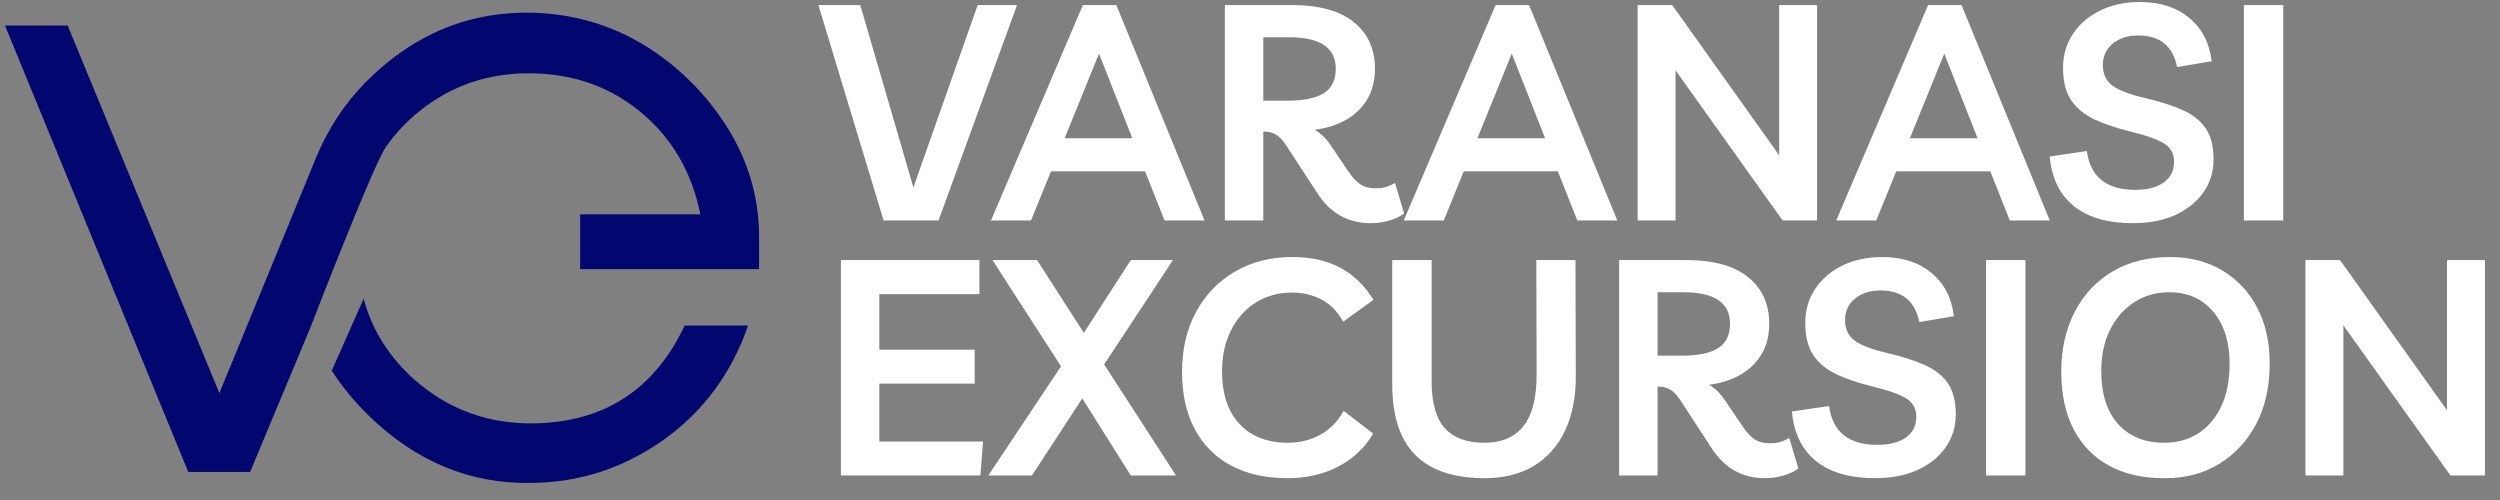
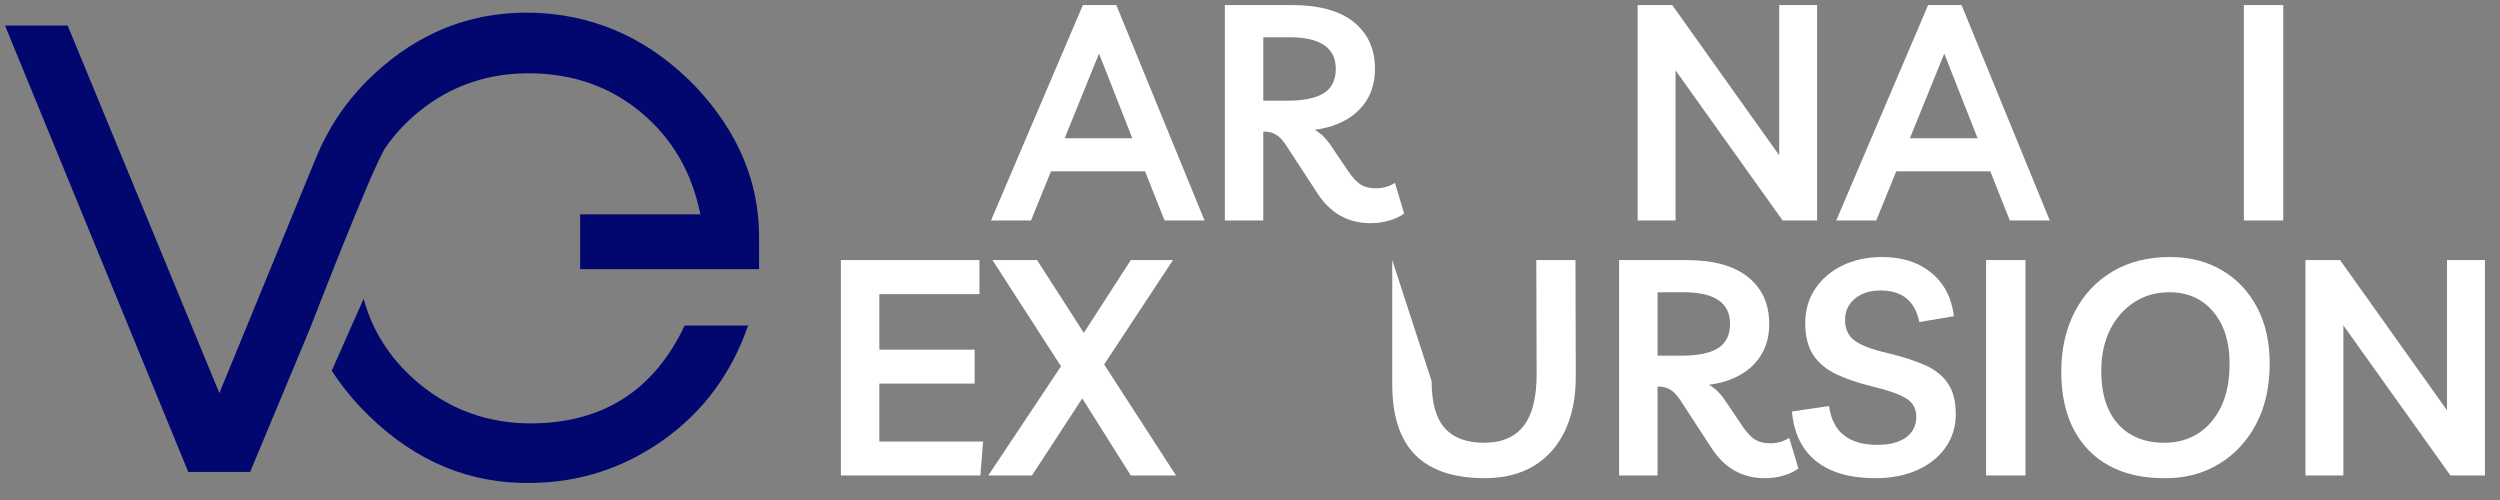
<svg xmlns="http://www.w3.org/2000/svg" width="500" zoomAndPan="magnify" viewBox="0 0 375 75" height="100" preserveAspectRatio="xMidYMid meet">
  <rect x="0" y="0" width="375" height="75" fill="#808080" stroke="none" />
  <defs fill="#ffffff">
    <g />
    <clipPath id="45b4f3898b" fill="#ffffff">
-       <path d="M 0.75 1.609 L 114 1.609 L 114 72.859 L 0.75 72.859 Z M 0.75 1.609 " clip-rule="nonzero" fill="#ffffff" />
-     </clipPath>
+       </clipPath>
  </defs>
  <g clip-path="url(#ffffff898b)">
    <path fill="#02066f" d="M 113.863 40.367 L 87.02 40.367 L 87.02 32.145 L 105.051 32.145 C 103.797 25.879 100.859 20.809 96.242 16.93 C 91.621 13.055 86.098 11.078 79.68 10.996 C 73.254 10.918 67.637 12.836 62.82 16.754 C 60.867 18.344 59.207 20.129 57.84 22.117 C 55.891 24.953 46.566 49.113 46.566 49.113 L 37.52 70.789 L 28.238 70.789 L 0.75 3.832 L 10.148 3.832 L 32.906 58.965 L 47.406 23.656 C 49.129 19.461 51.617 15.617 54.797 12.391 C 54.926 12.262 55.055 12.133 55.184 12 C 58.23 8.988 61.496 6.656 64.992 4.992 C 69.906 2.648 75.273 1.637 81.086 1.957 C 90.016 2.504 97.766 6.188 104.348 13 C 110.688 19.734 113.863 27.25 113.863 35.555 Z M 102.703 48.824 C 98.16 58.457 90.602 63.352 80.031 63.508 C 73.219 63.586 67.305 61.434 62.293 57.051 C 58.43 53.668 55.848 49.594 54.543 44.816 L 49.766 55.59 C 51.297 57.984 53.16 60.254 55.363 62.395 C 62.414 69.25 70.516 72.598 79.68 72.441 C 86.965 72.363 93.578 70.211 99.531 65.98 C 105.48 61.75 109.711 56.035 112.219 48.828 L 102.703 48.828 Z M 102.703 48.824 " fill-opacity="1" fill-rule="nonzero" />
  </g>
  <g fill="#ffffff" fill-opacity="1">
    <g transform="translate(122.807, 33.071)">
      <g>
-         <path d="M 23.844 -32.312 L 29.75 -32.312 L 17.969 0 L 9.734 0 L -0.047 -32.312 L 6.234 -32.312 L 14.203 -4.953 Z M 23.844 -32.312 " fill="#ffffff" />
-       </g>
+         </g>
    </g>
  </g>
  <g fill="#ffffff" fill-opacity="1">
    <g transform="translate(149.102, 33.071)">
      <g>
        <path d="M -0.453 0 L 13.328 -32.312 L 18.344 -32.312 L 31.578 0 L 25.578 0 L 22.656 -7.375 L 8.547 -7.375 L 5.547 0 Z M 10.594 -12.328 L 20.75 -12.328 L 15.75 -25.031 Z M 10.594 -12.328 " fill="#ffffff" />
      </g>
    </g>
  </g>
  <g fill="#ffffff" fill-opacity="1">
    <g transform="translate(180.4, 33.071)">
      <g>
        <path d="M 28.844 -5.641 L 30.219 -1.047 C 29.602 -0.586 28.852 -0.234 27.969 0.016 C 27.094 0.273 26.172 0.406 25.203 0.406 C 21.805 0.406 19.141 -1.094 17.203 -4.094 L 12.516 -11.281 C 12.023 -12.039 11.52 -12.57 11 -12.875 C 10.488 -13.176 9.93 -13.328 9.328 -13.328 L 9.094 -13.328 L 9.094 0 L 3.328 0 L 3.328 -32.312 L 13.375 -32.312 C 17.469 -32.312 20.566 -31.457 22.672 -29.75 C 24.785 -28.051 25.844 -25.719 25.844 -22.75 C 25.844 -20.957 25.445 -19.414 24.656 -18.125 C 23.875 -16.844 22.801 -15.82 21.438 -15.062 C 20.07 -14.301 18.523 -13.816 16.797 -13.609 C 17.703 -13.117 18.535 -12.297 19.297 -11.141 L 21.844 -7.375 C 22.508 -6.406 23.133 -5.738 23.719 -5.375 C 24.312 -5.008 25.066 -4.828 25.984 -4.828 C 27.047 -4.828 28 -5.098 28.844 -5.641 Z M 12.969 -27.484 L 9.094 -27.484 L 9.094 -17.969 L 12.688 -17.969 C 15.176 -17.969 17.008 -18.348 18.188 -19.109 C 19.375 -19.867 19.969 -21.082 19.969 -22.75 C 19.969 -25.906 17.633 -27.484 12.969 -27.484 Z M 12.969 -27.484 " fill="#ffffff" />
      </g>
    </g>
  </g>
  <g fill="#ffffff" fill-opacity="1">
    <g transform="translate(211.017, 33.071)">
      <g>
-         <path d="M -0.453 0 L 13.328 -32.312 L 18.344 -32.312 L 31.578 0 L 25.578 0 L 22.656 -7.375 L 8.547 -7.375 L 5.547 0 Z M 10.594 -12.328 L 20.75 -12.328 L 15.75 -25.031 Z M 10.594 -12.328 " fill="#ffffff" />
-       </g>
+         </g>
    </g>
  </g>
  <g fill="#ffffff" fill-opacity="1">
    <g transform="translate(242.316, 33.071)">
      <g>
        <path d="M 24.562 -32.312 L 30.25 -32.312 L 30.25 0 L 25.078 0 L 9.016 -22.516 L 9.016 0 L 3.328 0 L 3.328 -32.312 L 8.516 -32.312 L 24.562 -9.781 Z M 24.562 -32.312 " fill="#ffffff" />
      </g>
    </g>
  </g>
  <g fill="#ffffff" fill-opacity="1">
    <g transform="translate(275.889, 33.071)">
      <g>
        <path d="M -0.453 0 L 13.328 -32.312 L 18.344 -32.312 L 31.578 0 L 25.578 0 L 22.656 -7.375 L 8.547 -7.375 L 5.547 0 Z M 10.594 -12.328 L 20.75 -12.328 L 15.75 -25.031 Z M 10.594 -12.328 " fill="#ffffff" />
      </g>
    </g>
  </g>
  <g fill="#ffffff" fill-opacity="1">
    <g transform="translate(306.596, 33.071)">
      <g>
-         <path d="M 13.375 0.406 C 9.582 0.406 6.625 -0.441 4.5 -2.141 C 2.375 -3.836 1.16 -6.32 0.859 -9.594 L 6.422 -10.422 C 6.961 -6.535 9.375 -4.594 13.656 -4.594 C 15.5 -4.594 16.938 -4.961 17.969 -5.703 C 19 -6.453 19.516 -7.492 19.516 -8.828 C 19.516 -10.035 19 -10.953 17.969 -11.578 C 16.938 -12.203 15.285 -12.785 13.016 -13.328 C 10.891 -13.848 9.066 -14.461 7.547 -15.172 C 6.035 -15.891 4.875 -16.852 4.062 -18.062 C 3.258 -19.281 2.859 -20.891 2.859 -22.891 C 2.859 -24.797 3.352 -26.492 4.344 -27.984 C 5.332 -29.473 6.691 -30.641 8.422 -31.484 C 10.148 -32.336 12.148 -32.766 14.422 -32.766 C 17.422 -32.766 19.875 -31.973 21.781 -30.391 C 23.695 -28.816 24.82 -26.648 25.156 -23.891 L 19.969 -23.016 C 19.332 -26.172 17.395 -27.75 14.156 -27.75 C 12.57 -27.75 11.285 -27.336 10.297 -26.516 C 9.316 -25.703 8.828 -24.629 8.828 -23.297 C 8.828 -21.961 9.312 -20.938 10.281 -20.219 C 11.25 -19.508 12.906 -18.883 15.25 -18.344 C 17.332 -17.852 19.133 -17.281 20.656 -16.625 C 22.176 -15.977 23.352 -15.078 24.188 -13.922 C 25.02 -12.766 25.438 -11.188 25.438 -9.188 C 25.438 -7.312 24.926 -5.648 23.906 -4.203 C 22.895 -2.766 21.484 -1.633 19.672 -0.812 C 17.867 0 15.77 0.406 13.375 0.406 Z M 13.375 0.406 " fill="#ffffff" />
-       </g>
+         </g>
    </g>
  </g>
  <g fill="#ffffff" fill-opacity="1">
    <g transform="translate(333.254, 33.071)">
      <g>
        <path d="M 3.328 0 L 3.328 -32.312 L 9.234 -32.312 L 9.234 0 Z M 3.328 0 " fill="#ffffff" />
      </g>
    </g>
  </g>
  <g fill="#ffffff" fill-opacity="1">
    <g transform="translate(122.807, 71.321)">
      <g>
        <path d="M 24.109 -27.203 L 9.094 -27.203 L 9.094 -18.875 L 23.391 -18.875 L 23.391 -13.781 L 9.094 -13.781 L 9.094 -5.094 L 24.656 -5.094 L 24.25 0 L 3.328 0 L 3.328 -32.312 L 24.109 -32.312 Z M 24.109 -27.203 " fill="#ffffff" />
      </g>
    </g>
  </g>
  <g fill="#ffffff" fill-opacity="1">
    <g transform="translate(148.511, 71.321)">
      <g>
        <path d="M 6.281 0 L -0.266 0 L 10.641 -16.375 L 0.359 -32.312 L 7.047 -32.312 L 14.062 -21.391 L 21.109 -32.312 L 27.438 -32.312 L 17.109 -16.656 L 27.891 0 L 21.109 0 L 13.828 -11.562 Z M 6.281 0 " fill="#ffffff" />
      </g>
    </g>
  </g>
  <g fill="#ffffff" fill-opacity="1">
    <g transform="translate(175.26, 71.321)">
      <g>
-         <path d="M 30.719 -6.281 C 29.438 -4.125 27.672 -2.469 25.422 -1.312 C 23.18 -0.164 20.664 0.406 17.875 0.406 C 14.57 0.406 11.738 -0.227 9.375 -1.5 C 7.008 -2.77 5.195 -4.598 3.938 -6.984 C 2.676 -9.367 2.047 -12.211 2.047 -15.516 C 2.047 -18.941 2.742 -21.941 4.141 -24.516 C 5.535 -27.098 7.477 -29.117 9.969 -30.578 C 12.457 -32.035 15.336 -32.766 18.609 -32.766 C 21.398 -32.766 23.785 -32.234 25.766 -31.172 C 27.754 -30.109 29.422 -28.5 30.766 -26.344 L 26.203 -23.062 C 25.391 -24.582 24.312 -25.691 22.969 -26.391 C 21.633 -27.086 20.164 -27.438 18.562 -27.438 C 16.5 -27.438 14.676 -26.938 13.094 -25.938 C 11.52 -24.938 10.285 -23.547 9.391 -21.766 C 8.492 -19.992 8.047 -17.941 8.047 -15.609 C 8.047 -12.242 8.914 -9.617 10.656 -7.734 C 12.406 -5.848 14.844 -4.906 17.969 -4.906 C 19.695 -4.906 21.289 -5.301 22.75 -6.094 C 24.207 -6.883 25.391 -8.082 26.297 -9.688 Z M 30.719 -6.281 " fill="#ffffff" />
-       </g>
+         </g>
    </g>
  </g>
  <g fill="#ffffff" fill-opacity="1">
    <g transform="translate(205.649, 71.321)">
      <g>
-         <path d="M 24.797 -32.312 L 30.672 -32.312 L 30.719 -15.109 C 30.75 -11.891 30.223 -9.117 29.141 -6.797 C 28.066 -4.484 26.504 -2.703 24.453 -1.453 C 22.41 -0.211 19.945 0.406 17.062 0.406 C 12.445 0.406 8.977 -0.75 6.656 -3.062 C 4.344 -5.383 3.188 -8.93 3.188 -13.703 L 3.188 -32.312 L 9.094 -32.312 L 9.094 -14.156 C 9.094 -10.906 9.754 -8.551 11.078 -7.094 C 12.398 -5.633 14.363 -4.906 16.969 -4.906 C 19.613 -4.906 21.594 -5.754 22.906 -7.453 C 24.227 -9.16 24.875 -11.801 24.844 -15.375 Z M 24.797 -32.312 " fill="#ffffff" />
+         <path d="M 24.797 -32.312 L 30.672 -32.312 L 30.719 -15.109 C 30.75 -11.891 30.223 -9.117 29.141 -6.797 C 28.066 -4.484 26.504 -2.703 24.453 -1.453 C 22.41 -0.211 19.945 0.406 17.062 0.406 C 12.445 0.406 8.977 -0.75 6.656 -3.062 C 4.344 -5.383 3.188 -8.93 3.188 -13.703 L 3.188 -32.312 L 9.094 -14.156 C 9.094 -10.906 9.754 -8.551 11.078 -7.094 C 12.398 -5.633 14.363 -4.906 16.969 -4.906 C 19.613 -4.906 21.594 -5.754 22.906 -7.453 C 24.227 -9.16 24.875 -11.801 24.844 -15.375 Z M 24.797 -32.312 " fill="#ffffff" />
      </g>
    </g>
  </g>
  <g fill="#ffffff" fill-opacity="1">
    <g transform="translate(239.54, 71.321)">
      <g>
        <path d="M 28.844 -5.641 L 30.219 -1.047 C 29.602 -0.586 28.852 -0.234 27.969 0.016 C 27.094 0.273 26.172 0.406 25.203 0.406 C 21.805 0.406 19.141 -1.094 17.203 -4.094 L 12.516 -11.281 C 12.023 -12.039 11.52 -12.57 11 -12.875 C 10.488 -13.176 9.93 -13.328 9.328 -13.328 L 9.094 -13.328 L 9.094 0 L 3.328 0 L 3.328 -32.312 L 13.375 -32.312 C 17.469 -32.312 20.566 -31.457 22.672 -29.75 C 24.785 -28.051 25.844 -25.719 25.844 -22.75 C 25.844 -20.957 25.445 -19.414 24.656 -18.125 C 23.875 -16.844 22.801 -15.82 21.438 -15.062 C 20.07 -14.301 18.523 -13.816 16.797 -13.609 C 17.703 -13.117 18.535 -12.297 19.297 -11.141 L 21.844 -7.375 C 22.508 -6.406 23.133 -5.738 23.719 -5.375 C 24.312 -5.008 25.066 -4.828 25.984 -4.828 C 27.047 -4.828 28 -5.098 28.844 -5.641 Z M 12.969 -27.484 L 9.094 -27.484 L 9.094 -17.969 L 12.688 -17.969 C 15.176 -17.969 17.008 -18.348 18.188 -19.109 C 19.375 -19.867 19.969 -21.082 19.969 -22.75 C 19.969 -25.906 17.633 -27.484 12.969 -27.484 Z M 12.969 -27.484 " fill="#ffffff" />
      </g>
    </g>
  </g>
  <g fill="#ffffff" fill-opacity="1">
    <g transform="translate(267.928, 71.321)">
      <g>
        <path d="M 13.375 0.406 C 9.582 0.406 6.625 -0.441 4.5 -2.141 C 2.375 -3.836 1.16 -6.32 0.859 -9.594 L 6.422 -10.422 C 6.961 -6.535 9.375 -4.594 13.656 -4.594 C 15.5 -4.594 16.938 -4.961 17.969 -5.703 C 19 -6.453 19.516 -7.492 19.516 -8.828 C 19.516 -10.035 19 -10.953 17.969 -11.578 C 16.938 -12.203 15.285 -12.785 13.016 -13.328 C 10.891 -13.848 9.066 -14.461 7.547 -15.172 C 6.035 -15.891 4.875 -16.852 4.062 -18.062 C 3.258 -19.281 2.859 -20.891 2.859 -22.891 C 2.859 -24.797 3.352 -26.492 4.344 -27.984 C 5.332 -29.473 6.691 -30.641 8.422 -31.484 C 10.148 -32.336 12.148 -32.766 14.422 -32.766 C 17.422 -32.766 19.875 -31.973 21.781 -30.391 C 23.695 -28.816 24.82 -26.648 25.156 -23.891 L 19.969 -23.016 C 19.332 -26.172 17.395 -27.75 14.156 -27.75 C 12.57 -27.75 11.285 -27.336 10.297 -26.516 C 9.316 -25.703 8.828 -24.629 8.828 -23.297 C 8.828 -21.961 9.312 -20.938 10.281 -20.219 C 11.25 -19.508 12.906 -18.883 15.25 -18.344 C 17.332 -17.852 19.133 -17.281 20.656 -16.625 C 22.176 -15.977 23.352 -15.078 24.188 -13.922 C 25.02 -12.766 25.438 -11.188 25.438 -9.188 C 25.438 -7.312 24.926 -5.648 23.906 -4.203 C 22.895 -2.766 21.484 -1.633 19.672 -0.812 C 17.867 0 15.77 0.406 13.375 0.406 Z M 13.375 0.406 " fill="#ffffff" />
      </g>
    </g>
  </g>
  <g fill="#ffffff" fill-opacity="1">
    <g transform="translate(294.586, 71.321)">
      <g>
        <path d="M 3.328 0 L 3.328 -32.312 L 9.234 -32.312 L 9.234 0 Z M 3.328 0 " fill="#ffffff" />
      </g>
    </g>
  </g>
  <g fill="#ffffff" fill-opacity="1">
    <g transform="translate(307.142, 71.321)">
      <g>
        <path d="M 17.703 0.406 C 14.422 0.438 11.613 -0.176 9.281 -1.438 C 6.945 -2.695 5.156 -4.523 3.906 -6.922 C 2.664 -9.316 2.047 -12.195 2.047 -15.562 C 2.047 -18.926 2.711 -21.906 4.047 -24.5 C 5.379 -27.094 7.266 -29.117 9.703 -30.578 C 12.148 -32.035 15.039 -32.766 18.375 -32.766 C 21.352 -32.766 23.961 -32.094 26.203 -30.75 C 28.453 -29.414 30.195 -27.555 31.438 -25.172 C 32.688 -22.797 33.312 -20.004 33.312 -16.797 C 33.312 -13.305 32.633 -10.281 31.281 -7.719 C 29.926 -5.156 28.07 -3.16 25.719 -1.734 C 23.375 -0.305 20.703 0.406 17.703 0.406 Z M 17.516 -4.906 C 19.43 -4.906 21.125 -5.375 22.594 -6.312 C 24.062 -7.258 25.211 -8.613 26.047 -10.375 C 26.879 -12.133 27.297 -14.273 27.297 -16.797 C 27.297 -20.035 26.477 -22.625 24.844 -24.562 C 23.207 -26.508 21.008 -27.484 18.25 -27.484 C 16.27 -27.484 14.516 -26.984 12.984 -25.984 C 11.453 -24.984 10.242 -23.602 9.359 -21.844 C 8.484 -20.082 8.047 -18.02 8.047 -15.656 C 8.047 -12.227 8.891 -9.578 10.578 -7.703 C 12.266 -5.836 14.578 -4.906 17.516 -4.906 Z M 17.516 -4.906 " fill="#ffffff" />
      </g>
    </g>
  </g>
  <g fill="#ffffff" fill-opacity="1">
    <g transform="translate(342.489, 71.321)">
      <g>
        <path d="M 24.562 -32.312 L 30.25 -32.312 L 30.25 0 L 25.078 0 L 9.016 -22.516 L 9.016 0 L 3.328 0 L 3.328 -32.312 L 8.516 -32.312 L 24.562 -9.781 Z M 24.562 -32.312 " fill="#ffffff" />
      </g>
    </g>
  </g>
</svg>